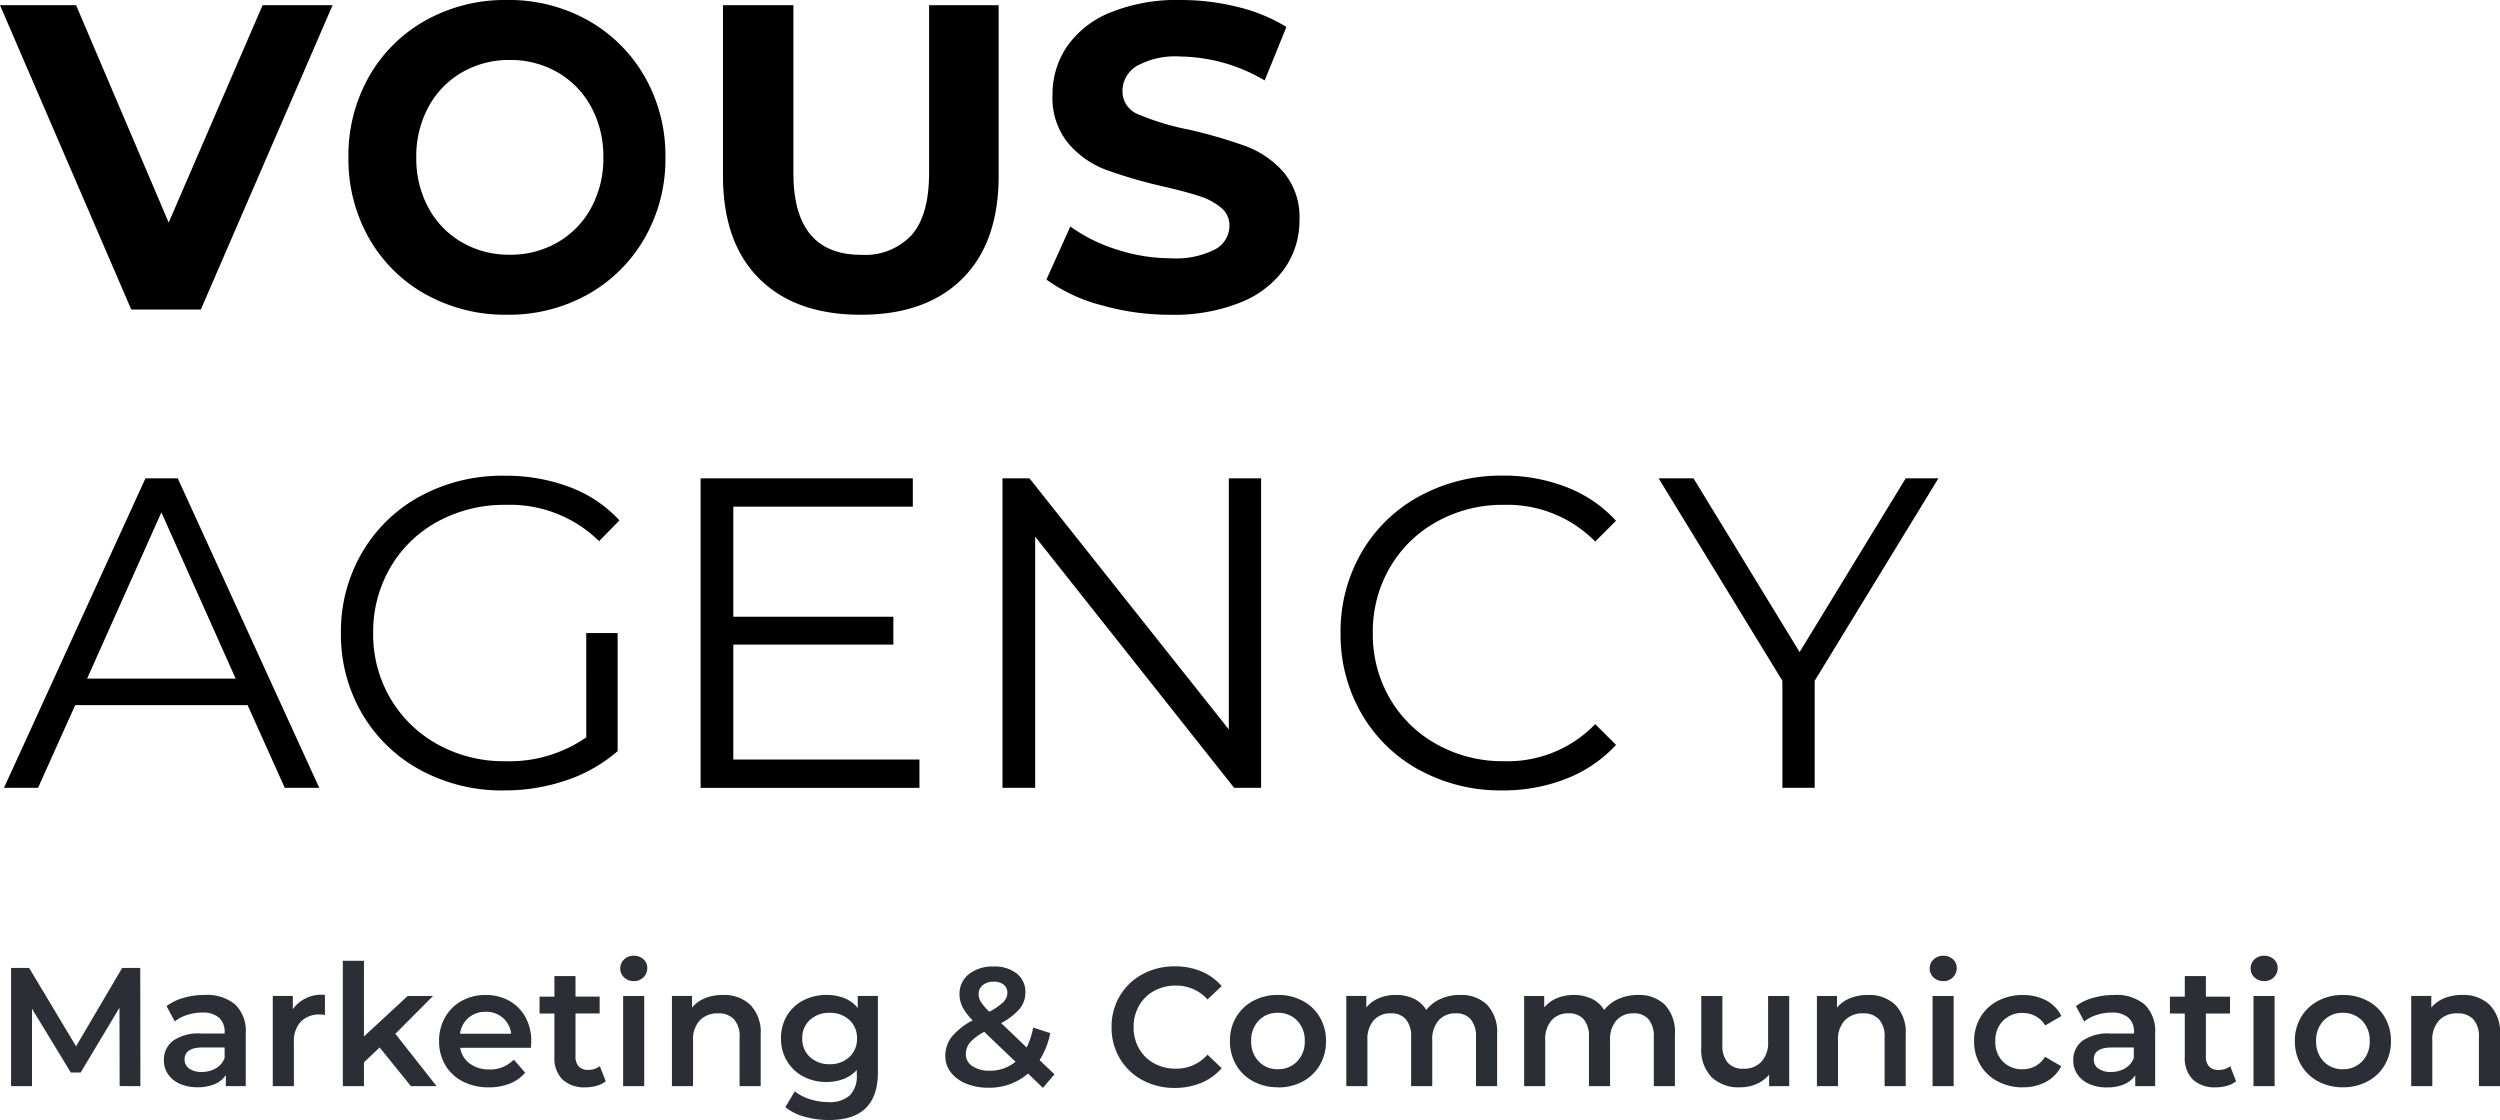
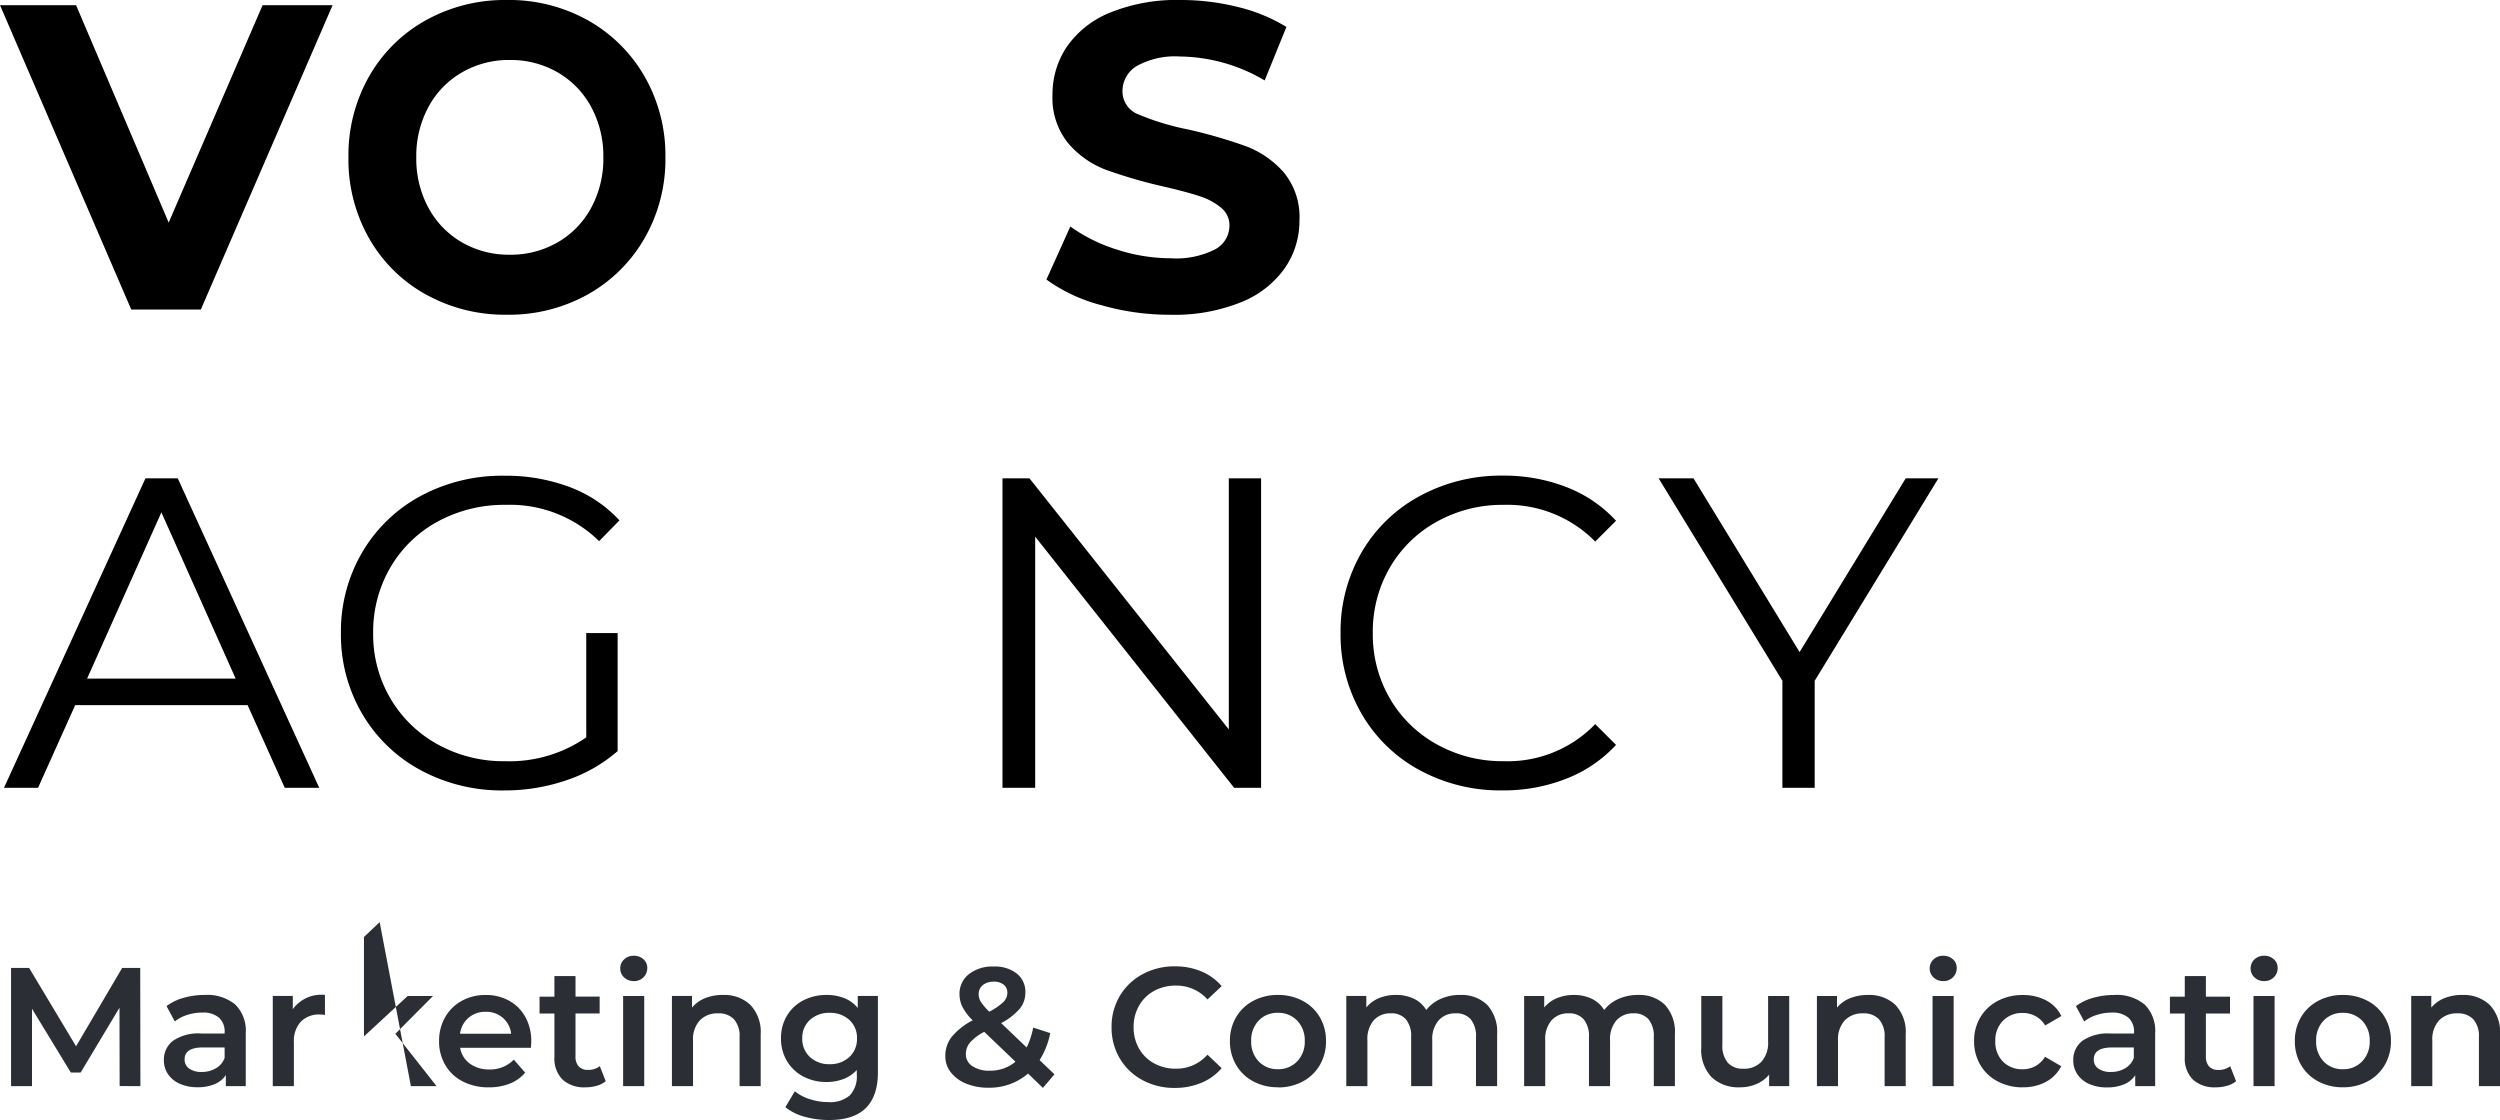
<svg xmlns="http://www.w3.org/2000/svg" id="Group_624" data-name="Group 624" width="229.362" height="102.757" viewBox="0 0 229.362 102.757">
  <defs>
    <clipPath id="clip-path">
      <path id="Path_1426" data-name="Path 1426" d="M0-145.243H229.362V-248H0Z" transform="translate(0 248)" fill="none" />
    </clipPath>
  </defs>
  <g id="Group_608" data-name="Group 608" transform="translate(0 0)" clip-path="url(#clip-path)">
    <g id="Group_607" data-name="Group 607" transform="translate(1.015 87.684)">
-       <path id="Path_1425" data-name="Path 1425" d="M-16.772-16.9l-.015-10.844h-1.658l-4.229,7.188-4.307-7.188h-1.657V-16.9h1.921V-24l3.563,5.855h.9l3.563-5.948.015,7.188Zm5.9-8.365a6.96,6.96,0,0,0-1.937.264,4.7,4.7,0,0,0-1.565.759l.759,1.41a3.371,3.371,0,0,1,1.139-.6,4.45,4.45,0,0,1,1.371-.217,2.245,2.245,0,0,1,1.541.465,1.7,1.7,0,0,1,.519,1.332v.124H-11.18a4.115,4.115,0,0,0-2.61.674,2.19,2.19,0,0,0-.829,1.789A2.238,2.238,0,0,0-14.24-18a2.51,2.51,0,0,0,1.077.883,3.888,3.888,0,0,0,1.626.318,3.965,3.965,0,0,0,1.588-.287,2.251,2.251,0,0,0,1.015-.829V-16.9h1.828v-4.849a3.383,3.383,0,0,0-.968-2.641,4.034,4.034,0,0,0-2.8-.876m-.264,7.064a1.916,1.916,0,0,1-1.162-.31.987.987,0,0,1-.418-.837q0-1.1,1.673-1.1h2v.96a1.809,1.809,0,0,1-.8.953,2.5,2.5,0,0,1-1.294.333m8.349-5.763v-1.208H-4.628V-16.9h1.937v-4.012a2.624,2.624,0,0,1,.635-1.9A2.338,2.338,0,0,1-.29-23.472a2.453,2.453,0,0,1,.449.046v-1.843a3.227,3.227,0,0,0-2.943,1.3M8.044-16.9H10.4l-3.78-4.8,3.454-3.47H7.75L3.738-21.458V-28.4H1.8V-16.9H3.738v-2.184l1.441-1.363Zm11.045-4.09a4.556,4.556,0,0,0-.535-2.238,3.785,3.785,0,0,0-1.487-1.5,4.341,4.341,0,0,0-2.161-.535,4.455,4.455,0,0,0-2.2.542,3.9,3.9,0,0,0-1.526,1.51,4.328,4.328,0,0,0-.55,2.177,4.263,4.263,0,0,0,.565,2.192,3.9,3.9,0,0,0,1.6,1.51,5.107,5.107,0,0,0,2.4.542,5.131,5.131,0,0,0,1.921-.341,3.5,3.5,0,0,0,1.41-1.007l-1.038-1.193a3.015,3.015,0,0,1-2.246.9,2.919,2.919,0,0,1-1.789-.535,2.25,2.25,0,0,1-.891-1.449h6.491q.031-.372.031-.573M14.906-23.72a2.309,2.309,0,0,1,1.58.558,2.286,2.286,0,0,1,.759,1.456H12.552a2.312,2.312,0,0,1,.782-1.464,2.337,2.337,0,0,1,1.572-.55m10.472,4.988a1.7,1.7,0,0,1-1.085.341,1.1,1.1,0,0,1-.852-.318,1.307,1.307,0,0,1-.294-.921v-3.935h2.215v-1.549H23.148V-27H21.211v1.89H19.848v1.549h1.364v3.981a2.743,2.743,0,0,0,.743,2.076,2.922,2.922,0,0,0,2.107.713,3.722,3.722,0,0,0,1.03-.14,2.28,2.28,0,0,0,.829-.418ZM27.516-16.9h1.936v-8.272H27.516Zm.976-9.636a1.206,1.206,0,0,0,.891-.348,1.168,1.168,0,0,0,.348-.86,1.024,1.024,0,0,0-.356-.8,1.279,1.279,0,0,0-.883-.318,1.245,1.245,0,0,0-.883.333,1.088,1.088,0,0,0-.356.829,1.088,1.088,0,0,0,.356.829,1.243,1.243,0,0,0,.883.333m8.194,1.27a4.343,4.343,0,0,0-1.642.295,3.022,3.022,0,0,0-1.208.867v-1.069H31.993V-16.9h1.936v-4.182a2.562,2.562,0,0,1,.62-1.851,2.235,2.235,0,0,1,1.688-.643,1.89,1.89,0,0,1,1.456.55A2.322,2.322,0,0,1,38.2-21.4V-16.9h1.936v-4.74a3.606,3.606,0,0,0-.945-2.711,3.459,3.459,0,0,0-2.51-.914m12.361.093v1.1a3.013,3.013,0,0,0-1.231-.9,4.361,4.361,0,0,0-1.634-.295,4.543,4.543,0,0,0-2.13.5,3.742,3.742,0,0,0-1.5,1.4A3.936,3.936,0,0,0,42-21.288a3.976,3.976,0,0,0,.55,2.091,3.778,3.778,0,0,0,1.5,1.417,4.488,4.488,0,0,0,2.13.5,4.266,4.266,0,0,0,1.565-.279,3.185,3.185,0,0,0,1.208-.821v.434a2.532,2.532,0,0,1-.635,1.89,2.774,2.774,0,0,1-2,.62,5.375,5.375,0,0,1-1.681-.271,4.139,4.139,0,0,1-1.371-.72L42.4-14.968a4.8,4.8,0,0,0,1.766.876,8.28,8.28,0,0,0,2.262.3q4.461,0,4.461-4.368v-7.017Zm-2.571,6.258a2.561,2.561,0,0,1-1.82-.658,2.235,2.235,0,0,1-.7-1.712,2.193,2.193,0,0,1,.7-1.689,2.58,2.58,0,0,1,1.82-.651,2.559,2.559,0,0,1,1.8.651,2.195,2.195,0,0,1,.7,1.689,2.236,2.236,0,0,1-.7,1.712,2.541,2.541,0,0,1-1.8.658m20.618.929-1.363-1.3a7.456,7.456,0,0,0,.976-2.478l-1.565-.511a7.151,7.151,0,0,1-.6,1.828L62.2-22.682A5.853,5.853,0,0,0,63.9-24a2.319,2.319,0,0,0,.519-1.487,2.128,2.128,0,0,0-.79-1.743,3.238,3.238,0,0,0-2.107-.643,3.491,3.491,0,0,0-2.285.7,2.279,2.279,0,0,0-.86,1.851,2.613,2.613,0,0,0,.279,1.17,4.8,4.8,0,0,0,.929,1.216,6.217,6.217,0,0,0-1.921,1.51,2.833,2.833,0,0,0-.589,1.774,2.374,2.374,0,0,0,.511,1.495,3.37,3.37,0,0,0,1.41,1.03,5.267,5.267,0,0,0,2.029.372,5.407,5.407,0,0,0,3.64-1.3l1.363,1.317Zm-5.577-8.5a1.393,1.393,0,0,1,.922.279.937.937,0,0,1,.333.759,1.177,1.177,0,0,1-.364.829,5.655,5.655,0,0,1-1.294.89,5.414,5.414,0,0,1-.774-.906,1.34,1.34,0,0,1-.2-.7,1.038,1.038,0,0,1,.372-.829,1.5,1.5,0,0,1,1.007-.317m-.356,8.163a2.751,2.751,0,0,1-1.6-.418,1.281,1.281,0,0,1-.6-1.1,1.65,1.65,0,0,1,.38-1.061,4.424,4.424,0,0,1,1.309-.984l2.866,2.742a3.613,3.613,0,0,1-2.354.821m16.962,1.58a6.244,6.244,0,0,0,2.44-.465,4.952,4.952,0,0,0,1.867-1.347l-1.3-1.239a3.773,3.773,0,0,1-2.9,1.286,4.062,4.062,0,0,1-2-.488,3.511,3.511,0,0,1-1.379-1.355,3.892,3.892,0,0,1-.5-1.967,3.892,3.892,0,0,1,.5-1.967,3.512,3.512,0,0,1,1.379-1.356,4.062,4.062,0,0,1,2-.488,3.8,3.8,0,0,1,2.9,1.27l1.3-1.224a4.963,4.963,0,0,0-1.859-1.348,6.185,6.185,0,0,0-2.432-.465,6.106,6.106,0,0,0-2.967.721,5.364,5.364,0,0,0-2.083,1.99,5.477,5.477,0,0,0-.759,2.866,5.52,5.52,0,0,0,.751,2.866,5.307,5.307,0,0,0,2.076,1.99,6.106,6.106,0,0,0,2.966.721m9.465-.046a4.723,4.723,0,0,0,2.277-.542,3.953,3.953,0,0,0,1.572-1.51A4.263,4.263,0,0,0,92-21.04a4.224,4.224,0,0,0-.566-2.184,3.97,3.97,0,0,0-1.572-1.5,4.728,4.728,0,0,0-2.277-.542,4.7,4.7,0,0,0-2.261.542,3.97,3.97,0,0,0-1.572,1.5,4.224,4.224,0,0,0-.565,2.184,4.263,4.263,0,0,0,.565,2.192,3.953,3.953,0,0,0,1.572,1.51,4.691,4.691,0,0,0,2.261.542m0-1.658a2.341,2.341,0,0,1-1.758-.712,2.583,2.583,0,0,1-.689-1.874,2.582,2.582,0,0,1,.689-1.874,2.341,2.341,0,0,1,1.758-.713,2.368,2.368,0,0,1,1.766.713,2.567,2.567,0,0,1,.7,1.874,2.567,2.567,0,0,1-.7,1.874,2.367,2.367,0,0,1-1.766.712M104.3-25.269a4.274,4.274,0,0,0-1.781.364A3.45,3.45,0,0,0,101.2-23.89a2.678,2.678,0,0,0-1.139-1.03,3.747,3.747,0,0,0-1.65-.348,3.939,3.939,0,0,0-1.549.295,3.006,3.006,0,0,0-1.162.852v-1.053H93.862V-16.9H95.8v-4.2a2.64,2.64,0,0,1,.581-1.843,2.026,2.026,0,0,1,1.572-.635,1.732,1.732,0,0,1,1.379.55,2.422,2.422,0,0,1,.48,1.634V-16.9h1.937v-4.2a2.623,2.623,0,0,1,.588-1.836,2.02,2.02,0,0,1,1.565-.643,1.733,1.733,0,0,1,1.379.55,2.424,2.424,0,0,1,.48,1.634V-16.9H107.7v-4.74a3.673,3.673,0,0,0-.914-2.719,3.365,3.365,0,0,0-2.479-.906m16.312,0a4.274,4.274,0,0,0-1.781.364,3.447,3.447,0,0,0-1.317,1.015,2.678,2.678,0,0,0-1.139-1.03,3.747,3.747,0,0,0-1.65-.348,3.939,3.939,0,0,0-1.549.295,3.005,3.005,0,0,0-1.162.852v-1.053h-1.843V-16.9h1.936v-4.2a2.64,2.64,0,0,1,.581-1.843,2.026,2.026,0,0,1,1.572-.635,1.732,1.732,0,0,1,1.379.55,2.424,2.424,0,0,1,.48,1.634V-16.9h1.936v-4.2a2.623,2.623,0,0,1,.589-1.836,2.02,2.02,0,0,1,1.565-.643,1.733,1.733,0,0,1,1.379.55,2.424,2.424,0,0,1,.48,1.634V-16.9h1.936v-4.74a3.673,3.673,0,0,0-.914-2.719,3.366,3.366,0,0,0-2.479-.906m11.943.093v4.182a2.582,2.582,0,0,1-.612,1.851,2.17,2.17,0,0,1-1.65.643,1.845,1.845,0,0,1-1.433-.55,2.4,2.4,0,0,1-.5-1.665v-4.461h-1.936v4.724a3.637,3.637,0,0,0,.953,2.734,3.6,3.6,0,0,0,2.61.922,3.736,3.736,0,0,0,1.5-.3,3.084,3.084,0,0,0,1.162-.86V-16.9h1.843v-8.272Zm9.171-.093a4.343,4.343,0,0,0-1.642.295,3.021,3.021,0,0,0-1.208.867v-1.069h-1.843V-16.9h1.936v-4.182a2.562,2.562,0,0,1,.62-1.851,2.235,2.235,0,0,1,1.688-.643,1.889,1.889,0,0,1,1.456.55,2.322,2.322,0,0,1,.511,1.634V-16.9h1.936v-4.74a3.606,3.606,0,0,0-.945-2.711,3.459,3.459,0,0,0-2.51-.914m5.918,8.365h1.936v-8.272h-1.936Zm.976-9.636a1.206,1.206,0,0,0,.891-.348,1.168,1.168,0,0,0,.348-.86,1.024,1.024,0,0,0-.356-.8,1.279,1.279,0,0,0-.883-.318,1.245,1.245,0,0,0-.883.333,1.088,1.088,0,0,0-.356.829,1.087,1.087,0,0,0,.356.829,1.243,1.243,0,0,0,.883.333m7.3,9.744a4.372,4.372,0,0,0,2.13-.5,3.353,3.353,0,0,0,1.4-1.433l-1.487-.867a2.364,2.364,0,0,1-.891.86,2.436,2.436,0,0,1-1.17.286,2.441,2.441,0,0,1-1.8-.7,2.542,2.542,0,0,1-.7-1.882,2.529,2.529,0,0,1,.713-1.882,2.449,2.449,0,0,1,1.8-.7,2.437,2.437,0,0,1,1.17.287,2.364,2.364,0,0,1,.891.86l1.487-.868a3.22,3.22,0,0,0-1.386-1.425,4.461,4.461,0,0,0-2.145-.5,4.841,4.841,0,0,0-2.316.542,4.011,4.011,0,0,0-1.588,1.5,4.182,4.182,0,0,0-.573,2.184,4.22,4.22,0,0,0,.573,2.192,3.979,3.979,0,0,0,1.6,1.51,4.847,4.847,0,0,0,2.308.542m8.365-8.474a6.955,6.955,0,0,0-1.936.264,4.7,4.7,0,0,0-1.565.759l.759,1.41a3.371,3.371,0,0,1,1.139-.6,4.447,4.447,0,0,1,1.371-.217,2.246,2.246,0,0,1,1.542.465,1.7,1.7,0,0,1,.519,1.332v.124h-2.138a4.113,4.113,0,0,0-2.61.674,2.189,2.189,0,0,0-.829,1.789,2.238,2.238,0,0,0,.38,1.278,2.507,2.507,0,0,0,1.076.883,3.891,3.891,0,0,0,1.627.318,3.968,3.968,0,0,0,1.588-.287,2.253,2.253,0,0,0,1.015-.829V-16.9h1.828v-4.849a3.384,3.384,0,0,0-.968-2.641,4.035,4.035,0,0,0-2.8-.876M164.02-18.2a1.916,1.916,0,0,1-1.162-.31.987.987,0,0,1-.418-.837q0-1.1,1.673-1.1h2v.96a1.813,1.813,0,0,1-.8.953,2.5,2.5,0,0,1-1.294.333m10.937-.527a1.7,1.7,0,0,1-1.085.341,1.1,1.1,0,0,1-.852-.318,1.307,1.307,0,0,1-.294-.921v-3.935h2.215v-1.549h-2.215V-27h-1.936v1.89h-1.363v1.549h1.363v3.981a2.742,2.742,0,0,0,.743,2.076,2.922,2.922,0,0,0,2.107.713,3.722,3.722,0,0,0,1.03-.14,2.28,2.28,0,0,0,.829-.418Zm2.138,1.828h1.936v-8.272h-1.936Zm.976-9.636a1.207,1.207,0,0,0,.891-.348,1.168,1.168,0,0,0,.348-.86,1.024,1.024,0,0,0-.356-.8,1.279,1.279,0,0,0-.883-.318,1.245,1.245,0,0,0-.883.333,1.088,1.088,0,0,0-.356.829,1.088,1.088,0,0,0,.356.829,1.243,1.243,0,0,0,.883.333m7.219,9.744a4.725,4.725,0,0,0,2.277-.542,3.954,3.954,0,0,0,1.572-1.51,4.263,4.263,0,0,0,.566-2.192,4.224,4.224,0,0,0-.566-2.184,3.972,3.972,0,0,0-1.572-1.5,4.73,4.73,0,0,0-2.277-.542,4.7,4.7,0,0,0-2.262.542,3.967,3.967,0,0,0-1.572,1.5,4.221,4.221,0,0,0-.566,2.184,4.259,4.259,0,0,0,.566,2.192,3.949,3.949,0,0,0,1.572,1.51,4.691,4.691,0,0,0,2.262.542m0-1.658a2.341,2.341,0,0,1-1.758-.712,2.583,2.583,0,0,1-.689-1.874,2.582,2.582,0,0,1,.689-1.874,2.342,2.342,0,0,1,1.758-.713,2.367,2.367,0,0,1,1.766.713,2.567,2.567,0,0,1,.7,1.874,2.567,2.567,0,0,1-.7,1.874,2.366,2.366,0,0,1-1.766.712m10.967-6.816a4.344,4.344,0,0,0-1.642.295,3.022,3.022,0,0,0-1.208.867v-1.069h-1.843V-16.9H193.5v-4.182a2.562,2.562,0,0,1,.62-1.851,2.235,2.235,0,0,1,1.688-.643,1.89,1.89,0,0,1,1.456.55,2.322,2.322,0,0,1,.511,1.634V-16.9h1.936v-4.74a3.606,3.606,0,0,0-.945-2.711,3.459,3.459,0,0,0-2.51-.914" transform="translate(28.638 28.863)" fill="#2b2e34" />
+       <path id="Path_1425" data-name="Path 1425" d="M-16.772-16.9l-.015-10.844h-1.658l-4.229,7.188-4.307-7.188h-1.657V-16.9h1.921V-24l3.563,5.855h.9l3.563-5.948.015,7.188Zm5.9-8.365a6.96,6.96,0,0,0-1.937.264,4.7,4.7,0,0,0-1.565.759l.759,1.41a3.371,3.371,0,0,1,1.139-.6,4.45,4.45,0,0,1,1.371-.217,2.245,2.245,0,0,1,1.541.465,1.7,1.7,0,0,1,.519,1.332v.124H-11.18a4.115,4.115,0,0,0-2.61.674,2.19,2.19,0,0,0-.829,1.789A2.238,2.238,0,0,0-14.24-18a2.51,2.51,0,0,0,1.077.883,3.888,3.888,0,0,0,1.626.318,3.965,3.965,0,0,0,1.588-.287,2.251,2.251,0,0,0,1.015-.829V-16.9h1.828v-4.849a3.383,3.383,0,0,0-.968-2.641,4.034,4.034,0,0,0-2.8-.876m-.264,7.064a1.916,1.916,0,0,1-1.162-.31.987.987,0,0,1-.418-.837q0-1.1,1.673-1.1h2v.96a1.809,1.809,0,0,1-.8.953,2.5,2.5,0,0,1-1.294.333m8.349-5.763v-1.208H-4.628V-16.9h1.937v-4.012a2.624,2.624,0,0,1,.635-1.9A2.338,2.338,0,0,1-.29-23.472a2.453,2.453,0,0,1,.449.046v-1.843a3.227,3.227,0,0,0-2.943,1.3M8.044-16.9H10.4l-3.78-4.8,3.454-3.47H7.75L3.738-21.458V-28.4H1.8H3.738v-2.184l1.441-1.363Zm11.045-4.09a4.556,4.556,0,0,0-.535-2.238,3.785,3.785,0,0,0-1.487-1.5,4.341,4.341,0,0,0-2.161-.535,4.455,4.455,0,0,0-2.2.542,3.9,3.9,0,0,0-1.526,1.51,4.328,4.328,0,0,0-.55,2.177,4.263,4.263,0,0,0,.565,2.192,3.9,3.9,0,0,0,1.6,1.51,5.107,5.107,0,0,0,2.4.542,5.131,5.131,0,0,0,1.921-.341,3.5,3.5,0,0,0,1.41-1.007l-1.038-1.193a3.015,3.015,0,0,1-2.246.9,2.919,2.919,0,0,1-1.789-.535,2.25,2.25,0,0,1-.891-1.449h6.491q.031-.372.031-.573M14.906-23.72a2.309,2.309,0,0,1,1.58.558,2.286,2.286,0,0,1,.759,1.456H12.552a2.312,2.312,0,0,1,.782-1.464,2.337,2.337,0,0,1,1.572-.55m10.472,4.988a1.7,1.7,0,0,1-1.085.341,1.1,1.1,0,0,1-.852-.318,1.307,1.307,0,0,1-.294-.921v-3.935h2.215v-1.549H23.148V-27H21.211v1.89H19.848v1.549h1.364v3.981a2.743,2.743,0,0,0,.743,2.076,2.922,2.922,0,0,0,2.107.713,3.722,3.722,0,0,0,1.03-.14,2.28,2.28,0,0,0,.829-.418ZM27.516-16.9h1.936v-8.272H27.516Zm.976-9.636a1.206,1.206,0,0,0,.891-.348,1.168,1.168,0,0,0,.348-.86,1.024,1.024,0,0,0-.356-.8,1.279,1.279,0,0,0-.883-.318,1.245,1.245,0,0,0-.883.333,1.088,1.088,0,0,0-.356.829,1.088,1.088,0,0,0,.356.829,1.243,1.243,0,0,0,.883.333m8.194,1.27a4.343,4.343,0,0,0-1.642.295,3.022,3.022,0,0,0-1.208.867v-1.069H31.993V-16.9h1.936v-4.182a2.562,2.562,0,0,1,.62-1.851,2.235,2.235,0,0,1,1.688-.643,1.89,1.89,0,0,1,1.456.55A2.322,2.322,0,0,1,38.2-21.4V-16.9h1.936v-4.74a3.606,3.606,0,0,0-.945-2.711,3.459,3.459,0,0,0-2.51-.914m12.361.093v1.1a3.013,3.013,0,0,0-1.231-.9,4.361,4.361,0,0,0-1.634-.295,4.543,4.543,0,0,0-2.13.5,3.742,3.742,0,0,0-1.5,1.4A3.936,3.936,0,0,0,42-21.288a3.976,3.976,0,0,0,.55,2.091,3.778,3.778,0,0,0,1.5,1.417,4.488,4.488,0,0,0,2.13.5,4.266,4.266,0,0,0,1.565-.279,3.185,3.185,0,0,0,1.208-.821v.434a2.532,2.532,0,0,1-.635,1.89,2.774,2.774,0,0,1-2,.62,5.375,5.375,0,0,1-1.681-.271,4.139,4.139,0,0,1-1.371-.72L42.4-14.968a4.8,4.8,0,0,0,1.766.876,8.28,8.28,0,0,0,2.262.3q4.461,0,4.461-4.368v-7.017Zm-2.571,6.258a2.561,2.561,0,0,1-1.82-.658,2.235,2.235,0,0,1-.7-1.712,2.193,2.193,0,0,1,.7-1.689,2.58,2.58,0,0,1,1.82-.651,2.559,2.559,0,0,1,1.8.651,2.195,2.195,0,0,1,.7,1.689,2.236,2.236,0,0,1-.7,1.712,2.541,2.541,0,0,1-1.8.658m20.618.929-1.363-1.3a7.456,7.456,0,0,0,.976-2.478l-1.565-.511a7.151,7.151,0,0,1-.6,1.828L62.2-22.682A5.853,5.853,0,0,0,63.9-24a2.319,2.319,0,0,0,.519-1.487,2.128,2.128,0,0,0-.79-1.743,3.238,3.238,0,0,0-2.107-.643,3.491,3.491,0,0,0-2.285.7,2.279,2.279,0,0,0-.86,1.851,2.613,2.613,0,0,0,.279,1.17,4.8,4.8,0,0,0,.929,1.216,6.217,6.217,0,0,0-1.921,1.51,2.833,2.833,0,0,0-.589,1.774,2.374,2.374,0,0,0,.511,1.495,3.37,3.37,0,0,0,1.41,1.03,5.267,5.267,0,0,0,2.029.372,5.407,5.407,0,0,0,3.64-1.3l1.363,1.317Zm-5.577-8.5a1.393,1.393,0,0,1,.922.279.937.937,0,0,1,.333.759,1.177,1.177,0,0,1-.364.829,5.655,5.655,0,0,1-1.294.89,5.414,5.414,0,0,1-.774-.906,1.34,1.34,0,0,1-.2-.7,1.038,1.038,0,0,1,.372-.829,1.5,1.5,0,0,1,1.007-.317m-.356,8.163a2.751,2.751,0,0,1-1.6-.418,1.281,1.281,0,0,1-.6-1.1,1.65,1.65,0,0,1,.38-1.061,4.424,4.424,0,0,1,1.309-.984l2.866,2.742a3.613,3.613,0,0,1-2.354.821m16.962,1.58a6.244,6.244,0,0,0,2.44-.465,4.952,4.952,0,0,0,1.867-1.347l-1.3-1.239a3.773,3.773,0,0,1-2.9,1.286,4.062,4.062,0,0,1-2-.488,3.511,3.511,0,0,1-1.379-1.355,3.892,3.892,0,0,1-.5-1.967,3.892,3.892,0,0,1,.5-1.967,3.512,3.512,0,0,1,1.379-1.356,4.062,4.062,0,0,1,2-.488,3.8,3.8,0,0,1,2.9,1.27l1.3-1.224a4.963,4.963,0,0,0-1.859-1.348,6.185,6.185,0,0,0-2.432-.465,6.106,6.106,0,0,0-2.967.721,5.364,5.364,0,0,0-2.083,1.99,5.477,5.477,0,0,0-.759,2.866,5.52,5.52,0,0,0,.751,2.866,5.307,5.307,0,0,0,2.076,1.99,6.106,6.106,0,0,0,2.966.721m9.465-.046a4.723,4.723,0,0,0,2.277-.542,3.953,3.953,0,0,0,1.572-1.51A4.263,4.263,0,0,0,92-21.04a4.224,4.224,0,0,0-.566-2.184,3.97,3.97,0,0,0-1.572-1.5,4.728,4.728,0,0,0-2.277-.542,4.7,4.7,0,0,0-2.261.542,3.97,3.97,0,0,0-1.572,1.5,4.224,4.224,0,0,0-.565,2.184,4.263,4.263,0,0,0,.565,2.192,3.953,3.953,0,0,0,1.572,1.51,4.691,4.691,0,0,0,2.261.542m0-1.658a2.341,2.341,0,0,1-1.758-.712,2.583,2.583,0,0,1-.689-1.874,2.582,2.582,0,0,1,.689-1.874,2.341,2.341,0,0,1,1.758-.713,2.368,2.368,0,0,1,1.766.713,2.567,2.567,0,0,1,.7,1.874,2.567,2.567,0,0,1-.7,1.874,2.367,2.367,0,0,1-1.766.712M104.3-25.269a4.274,4.274,0,0,0-1.781.364A3.45,3.45,0,0,0,101.2-23.89a2.678,2.678,0,0,0-1.139-1.03,3.747,3.747,0,0,0-1.65-.348,3.939,3.939,0,0,0-1.549.295,3.006,3.006,0,0,0-1.162.852v-1.053H93.862V-16.9H95.8v-4.2a2.64,2.64,0,0,1,.581-1.843,2.026,2.026,0,0,1,1.572-.635,1.732,1.732,0,0,1,1.379.55,2.422,2.422,0,0,1,.48,1.634V-16.9h1.937v-4.2a2.623,2.623,0,0,1,.588-1.836,2.02,2.02,0,0,1,1.565-.643,1.733,1.733,0,0,1,1.379.55,2.424,2.424,0,0,1,.48,1.634V-16.9H107.7v-4.74a3.673,3.673,0,0,0-.914-2.719,3.365,3.365,0,0,0-2.479-.906m16.312,0a4.274,4.274,0,0,0-1.781.364,3.447,3.447,0,0,0-1.317,1.015,2.678,2.678,0,0,0-1.139-1.03,3.747,3.747,0,0,0-1.65-.348,3.939,3.939,0,0,0-1.549.295,3.005,3.005,0,0,0-1.162.852v-1.053h-1.843V-16.9h1.936v-4.2a2.64,2.64,0,0,1,.581-1.843,2.026,2.026,0,0,1,1.572-.635,1.732,1.732,0,0,1,1.379.55,2.424,2.424,0,0,1,.48,1.634V-16.9h1.936v-4.2a2.623,2.623,0,0,1,.589-1.836,2.02,2.02,0,0,1,1.565-.643,1.733,1.733,0,0,1,1.379.55,2.424,2.424,0,0,1,.48,1.634V-16.9h1.936v-4.74a3.673,3.673,0,0,0-.914-2.719,3.366,3.366,0,0,0-2.479-.906m11.943.093v4.182a2.582,2.582,0,0,1-.612,1.851,2.17,2.17,0,0,1-1.65.643,1.845,1.845,0,0,1-1.433-.55,2.4,2.4,0,0,1-.5-1.665v-4.461h-1.936v4.724a3.637,3.637,0,0,0,.953,2.734,3.6,3.6,0,0,0,2.61.922,3.736,3.736,0,0,0,1.5-.3,3.084,3.084,0,0,0,1.162-.86V-16.9h1.843v-8.272Zm9.171-.093a4.343,4.343,0,0,0-1.642.295,3.021,3.021,0,0,0-1.208.867v-1.069h-1.843V-16.9h1.936v-4.182a2.562,2.562,0,0,1,.62-1.851,2.235,2.235,0,0,1,1.688-.643,1.889,1.889,0,0,1,1.456.55,2.322,2.322,0,0,1,.511,1.634V-16.9h1.936v-4.74a3.606,3.606,0,0,0-.945-2.711,3.459,3.459,0,0,0-2.51-.914m5.918,8.365h1.936v-8.272h-1.936Zm.976-9.636a1.206,1.206,0,0,0,.891-.348,1.168,1.168,0,0,0,.348-.86,1.024,1.024,0,0,0-.356-.8,1.279,1.279,0,0,0-.883-.318,1.245,1.245,0,0,0-.883.333,1.088,1.088,0,0,0-.356.829,1.087,1.087,0,0,0,.356.829,1.243,1.243,0,0,0,.883.333m7.3,9.744a4.372,4.372,0,0,0,2.13-.5,3.353,3.353,0,0,0,1.4-1.433l-1.487-.867a2.364,2.364,0,0,1-.891.86,2.436,2.436,0,0,1-1.17.286,2.441,2.441,0,0,1-1.8-.7,2.542,2.542,0,0,1-.7-1.882,2.529,2.529,0,0,1,.713-1.882,2.449,2.449,0,0,1,1.8-.7,2.437,2.437,0,0,1,1.17.287,2.364,2.364,0,0,1,.891.86l1.487-.868a3.22,3.22,0,0,0-1.386-1.425,4.461,4.461,0,0,0-2.145-.5,4.841,4.841,0,0,0-2.316.542,4.011,4.011,0,0,0-1.588,1.5,4.182,4.182,0,0,0-.573,2.184,4.22,4.22,0,0,0,.573,2.192,3.979,3.979,0,0,0,1.6,1.51,4.847,4.847,0,0,0,2.308.542m8.365-8.474a6.955,6.955,0,0,0-1.936.264,4.7,4.7,0,0,0-1.565.759l.759,1.41a3.371,3.371,0,0,1,1.139-.6,4.447,4.447,0,0,1,1.371-.217,2.246,2.246,0,0,1,1.542.465,1.7,1.7,0,0,1,.519,1.332v.124h-2.138a4.113,4.113,0,0,0-2.61.674,2.189,2.189,0,0,0-.829,1.789,2.238,2.238,0,0,0,.38,1.278,2.507,2.507,0,0,0,1.076.883,3.891,3.891,0,0,0,1.627.318,3.968,3.968,0,0,0,1.588-.287,2.253,2.253,0,0,0,1.015-.829V-16.9h1.828v-4.849a3.384,3.384,0,0,0-.968-2.641,4.035,4.035,0,0,0-2.8-.876M164.02-18.2a1.916,1.916,0,0,1-1.162-.31.987.987,0,0,1-.418-.837q0-1.1,1.673-1.1h2v.96a1.813,1.813,0,0,1-.8.953,2.5,2.5,0,0,1-1.294.333m10.937-.527a1.7,1.7,0,0,1-1.085.341,1.1,1.1,0,0,1-.852-.318,1.307,1.307,0,0,1-.294-.921v-3.935h2.215v-1.549h-2.215V-27h-1.936v1.89h-1.363v1.549h1.363v3.981a2.742,2.742,0,0,0,.743,2.076,2.922,2.922,0,0,0,2.107.713,3.722,3.722,0,0,0,1.03-.14,2.28,2.28,0,0,0,.829-.418Zm2.138,1.828h1.936v-8.272h-1.936Zm.976-9.636a1.207,1.207,0,0,0,.891-.348,1.168,1.168,0,0,0,.348-.86,1.024,1.024,0,0,0-.356-.8,1.279,1.279,0,0,0-.883-.318,1.245,1.245,0,0,0-.883.333,1.088,1.088,0,0,0-.356.829,1.088,1.088,0,0,0,.356.829,1.243,1.243,0,0,0,.883.333m7.219,9.744a4.725,4.725,0,0,0,2.277-.542,3.954,3.954,0,0,0,1.572-1.51,4.263,4.263,0,0,0,.566-2.192,4.224,4.224,0,0,0-.566-2.184,3.972,3.972,0,0,0-1.572-1.5,4.73,4.73,0,0,0-2.277-.542,4.7,4.7,0,0,0-2.262.542,3.967,3.967,0,0,0-1.572,1.5,4.221,4.221,0,0,0-.566,2.184,4.259,4.259,0,0,0,.566,2.192,3.949,3.949,0,0,0,1.572,1.51,4.691,4.691,0,0,0,2.262.542m0-1.658a2.341,2.341,0,0,1-1.758-.712,2.583,2.583,0,0,1-.689-1.874,2.582,2.582,0,0,1,.689-1.874,2.342,2.342,0,0,1,1.758-.713,2.367,2.367,0,0,1,1.766.713,2.567,2.567,0,0,1,.7,1.874,2.567,2.567,0,0,1-.7,1.874,2.366,2.366,0,0,1-1.766.712m10.967-6.816a4.344,4.344,0,0,0-1.642.295,3.022,3.022,0,0,0-1.208.867v-1.069h-1.843V-16.9H193.5v-4.182a2.562,2.562,0,0,1,.62-1.851,2.235,2.235,0,0,1,1.688-.643,1.89,1.89,0,0,1,1.456.55,2.322,2.322,0,0,1,.511,1.634V-16.9h1.936v-4.74a3.606,3.606,0,0,0-.945-2.711,3.459,3.459,0,0,0-2.51-.914" transform="translate(28.638 28.863)" fill="#2b2e34" />
    </g>
  </g>
  <g id="Group_609" data-name="Group 609" transform="translate(0 0.478)">
    <path id="Path_1427" data-name="Path 1427" d="M-34.052,0l-8.615,19.943L-51.163,0h-6.98L-46.1,27.92h6.382L-27.63,0Z" transform="translate(58.143)" />
  </g>
  <g id="Group_613" data-name="Group 613" transform="translate(0 0)" clip-path="url(#clip-path)">
    <g id="Group_610" data-name="Group 610" transform="translate(31.966 0)">
      <path id="Path_1428" data-name="Path 1428" d="M-10.008-38.167a13.543,13.543,0,0,1-5.2-5.165,14.655,14.655,0,0,1-1.879-7.4,14.655,14.655,0,0,1,1.879-7.4,13.546,13.546,0,0,1,5.2-5.165,14.913,14.913,0,0,1,7.46-1.874A14.81,14.81,0,0,1,4.894-63.3a13.726,13.726,0,0,1,5.2,5.165,14.538,14.538,0,0,1,1.9,7.4,14.539,14.539,0,0,1-1.9,7.4,13.723,13.723,0,0,1-5.2,5.165,14.81,14.81,0,0,1-7.441,1.874,14.913,14.913,0,0,1-7.46-1.874M2.106-42.934A8.1,8.1,0,0,0,5.182-46.1,9.46,9.46,0,0,0,6.3-50.732a9.46,9.46,0,0,0-1.117-4.627,8.092,8.092,0,0,0-3.075-3.171,8.588,8.588,0,0,0-4.388-1.137A8.584,8.584,0,0,0-6.67-58.529a8.087,8.087,0,0,0-3.076,3.171,9.46,9.46,0,0,0-1.116,4.627A9.46,9.46,0,0,0-9.745-46.1,8.092,8.092,0,0,0-6.67-42.934,8.58,8.58,0,0,0-2.282-41.8a8.584,8.584,0,0,0,4.388-1.137" transform="translate(17.088 65.17)" />
    </g>
    <g id="Group_611" data-name="Group 611" transform="translate(66.329 0.478)">
-       <path id="Path_1429" data-name="Path 1429" d="M-4.708-35.461q-3.331-3.31-3.33-9.453V-60.549h6.461v15.4q0,7.5,6.222,7.5a5.832,5.832,0,0,0,4.627-1.815q1.595-1.814,1.6-5.684v-15.4h6.382v15.635q0,6.143-3.33,9.453T4.606-32.15q-5.983,0-9.313-3.311" transform="translate(8.038 60.549)" />
-     </g>
+       </g>
    <g id="Group_612" data-name="Group 612" transform="translate(96.004 0)">
      <path id="Path_1430" data-name="Path 1430" d="M-7.02-39.548a15.022,15.022,0,0,1-4.966-2.333l2.194-4.866a14.884,14.884,0,0,0,4.268,2.114,16.031,16.031,0,0,0,4.946.8,7.9,7.9,0,0,0,4.068-.818,2.469,2.469,0,0,0,1.316-2.174,2.077,2.077,0,0,0-.778-1.655A5.9,5.9,0,0,0,2.034-49.54q-1.217-.4-3.291-.878a45.21,45.21,0,0,1-5.225-1.516,8.485,8.485,0,0,1-3.49-2.433,6.569,6.569,0,0,1-1.456-4.467,7.772,7.772,0,0,1,1.316-4.407,8.848,8.848,0,0,1,3.969-3.131A16.2,16.2,0,0,1,.339-67.528a21.5,21.5,0,0,1,5.226.638,15.441,15.441,0,0,1,4.467,1.835L8.037-60.149A15.578,15.578,0,0,0,.3-62.343a7.261,7.261,0,0,0-4.009.878,2.679,2.679,0,0,0-1.3,2.314,2.261,2.261,0,0,0,1.5,2.134,23.44,23.44,0,0,0,4.566,1.376,45.673,45.673,0,0,1,5.225,1.515,8.663,8.663,0,0,1,3.49,2.394,6.418,6.418,0,0,1,1.456,4.427,7.627,7.627,0,0,1-1.336,4.368,8.985,8.985,0,0,1-4.008,3.131,16.353,16.353,0,0,1-6.5,1.156,22.834,22.834,0,0,1-6.4-.9" transform="translate(11.986 67.528)" />
    </g>
  </g>
  <g id="Group_614" data-name="Group 614" transform="translate(0.367 43.883)">
    <path id="Path_1432" data-name="Path 1432" d="M-18.346,0-31.325,28.392H-28.2l3.407-7.585H-8.976l3.407,7.585h3.164L-15.385,0Zm1.46,3.123,6.814,15.251H-23.7Z" transform="translate(31.325)" />
  </g>
  <g id="Group_616" data-name="Group 616" transform="translate(0 0)" clip-path="url(#clip-path)">
    <g id="Group_615" data-name="Group 615" transform="translate(31.274 43.64)">
      <path id="Path_1433" data-name="Path 1433" d="M-31.819-20.41h2.88V-9.58a13.884,13.884,0,0,1-4.7,2.677,17.492,17.492,0,0,1-5.719.932,15.693,15.693,0,0,1-7.666-1.865,13.762,13.762,0,0,1-5.354-5.171,14.311,14.311,0,0,1-1.947-7.4,14.31,14.31,0,0,1,1.947-7.4,13.764,13.764,0,0,1,5.354-5.171,15.775,15.775,0,0,1,7.706-1.866,16.637,16.637,0,0,1,5.962,1.034,11.855,11.855,0,0,1,4.583,3.063l-1.866,1.906A11.672,11.672,0,0,0-39.2-32.172a12.75,12.75,0,0,0-6.226,1.521,11.18,11.18,0,0,0-4.36,4.218,11.686,11.686,0,0,0-1.582,6.023,11.576,11.576,0,0,0,1.582,6,11.4,11.4,0,0,0,4.34,4.218,12.493,12.493,0,0,0,6.206,1.541,12.369,12.369,0,0,0,7.423-2.19Z" transform="translate(54.33 34.849)" />
    </g>
  </g>
  <g id="Group_617" data-name="Group 617" transform="translate(64.277 43.883)">
-     <path id="Path_1435" data-name="Path 1435" d="M-28.379-36.462v2.6H-48.456V-62.259h19.469v2.6H-45.455v10.1h14.683v2.556H-45.455v10.545Z" transform="translate(48.456 62.259)" />
-   </g>
+     </g>
  <g id="Group_618" data-name="Group 618" transform="translate(91.97 43.883)">
    <path id="Path_1436" data-name="Path 1436" d="M-33.539,0V28.393h-2.474L-54.265,5.354V28.393h-3V0h2.474L-36.5,23.039V0Z" transform="translate(57.267)" />
  </g>
  <g id="Group_620" data-name="Group 620" transform="translate(0 0)" clip-path="url(#clip-path)">
    <g id="Group_619" data-name="Group 619" transform="translate(122.99 43.64)">
      <path id="Path_1437" data-name="Path 1437" d="M-10.233-38.183a13.657,13.657,0,0,1-5.313-5.171,14.423,14.423,0,0,1-1.927-7.4,14.423,14.423,0,0,1,1.927-7.4,13.622,13.622,0,0,1,5.333-5.171A15.61,15.61,0,0,1-2.587-65.2a15.8,15.8,0,0,1,5.841,1.054A12.111,12.111,0,0,1,7.8-61.059L5.89-59.152a11.309,11.309,0,0,0-8.4-3.367,12.335,12.335,0,0,0-6.124,1.541,11.252,11.252,0,0,0-4.32,4.218,11.693,11.693,0,0,0-1.562,6,11.693,11.693,0,0,0,1.562,6,11.256,11.256,0,0,0,4.32,4.218,12.335,12.335,0,0,0,6.124,1.541A11.156,11.156,0,0,0,5.89-42.4L7.8-40.495a12.271,12.271,0,0,1-4.563,3.1,15.693,15.693,0,0,1-5.861,1.074,15.494,15.494,0,0,1-7.605-1.865" transform="translate(17.473 65.196)" />
    </g>
  </g>
  <g id="Group_621" data-name="Group 621" transform="translate(152.169 43.883)">
    <path id="Path_1439" data-name="Path 1439" d="M-20.238-26.258v9.815H-23.2v-9.815L-34.556-44.835h3.2l9.735,15.941,9.735-15.941h3Z" transform="translate(34.556 44.835)" />
  </g>
</svg>